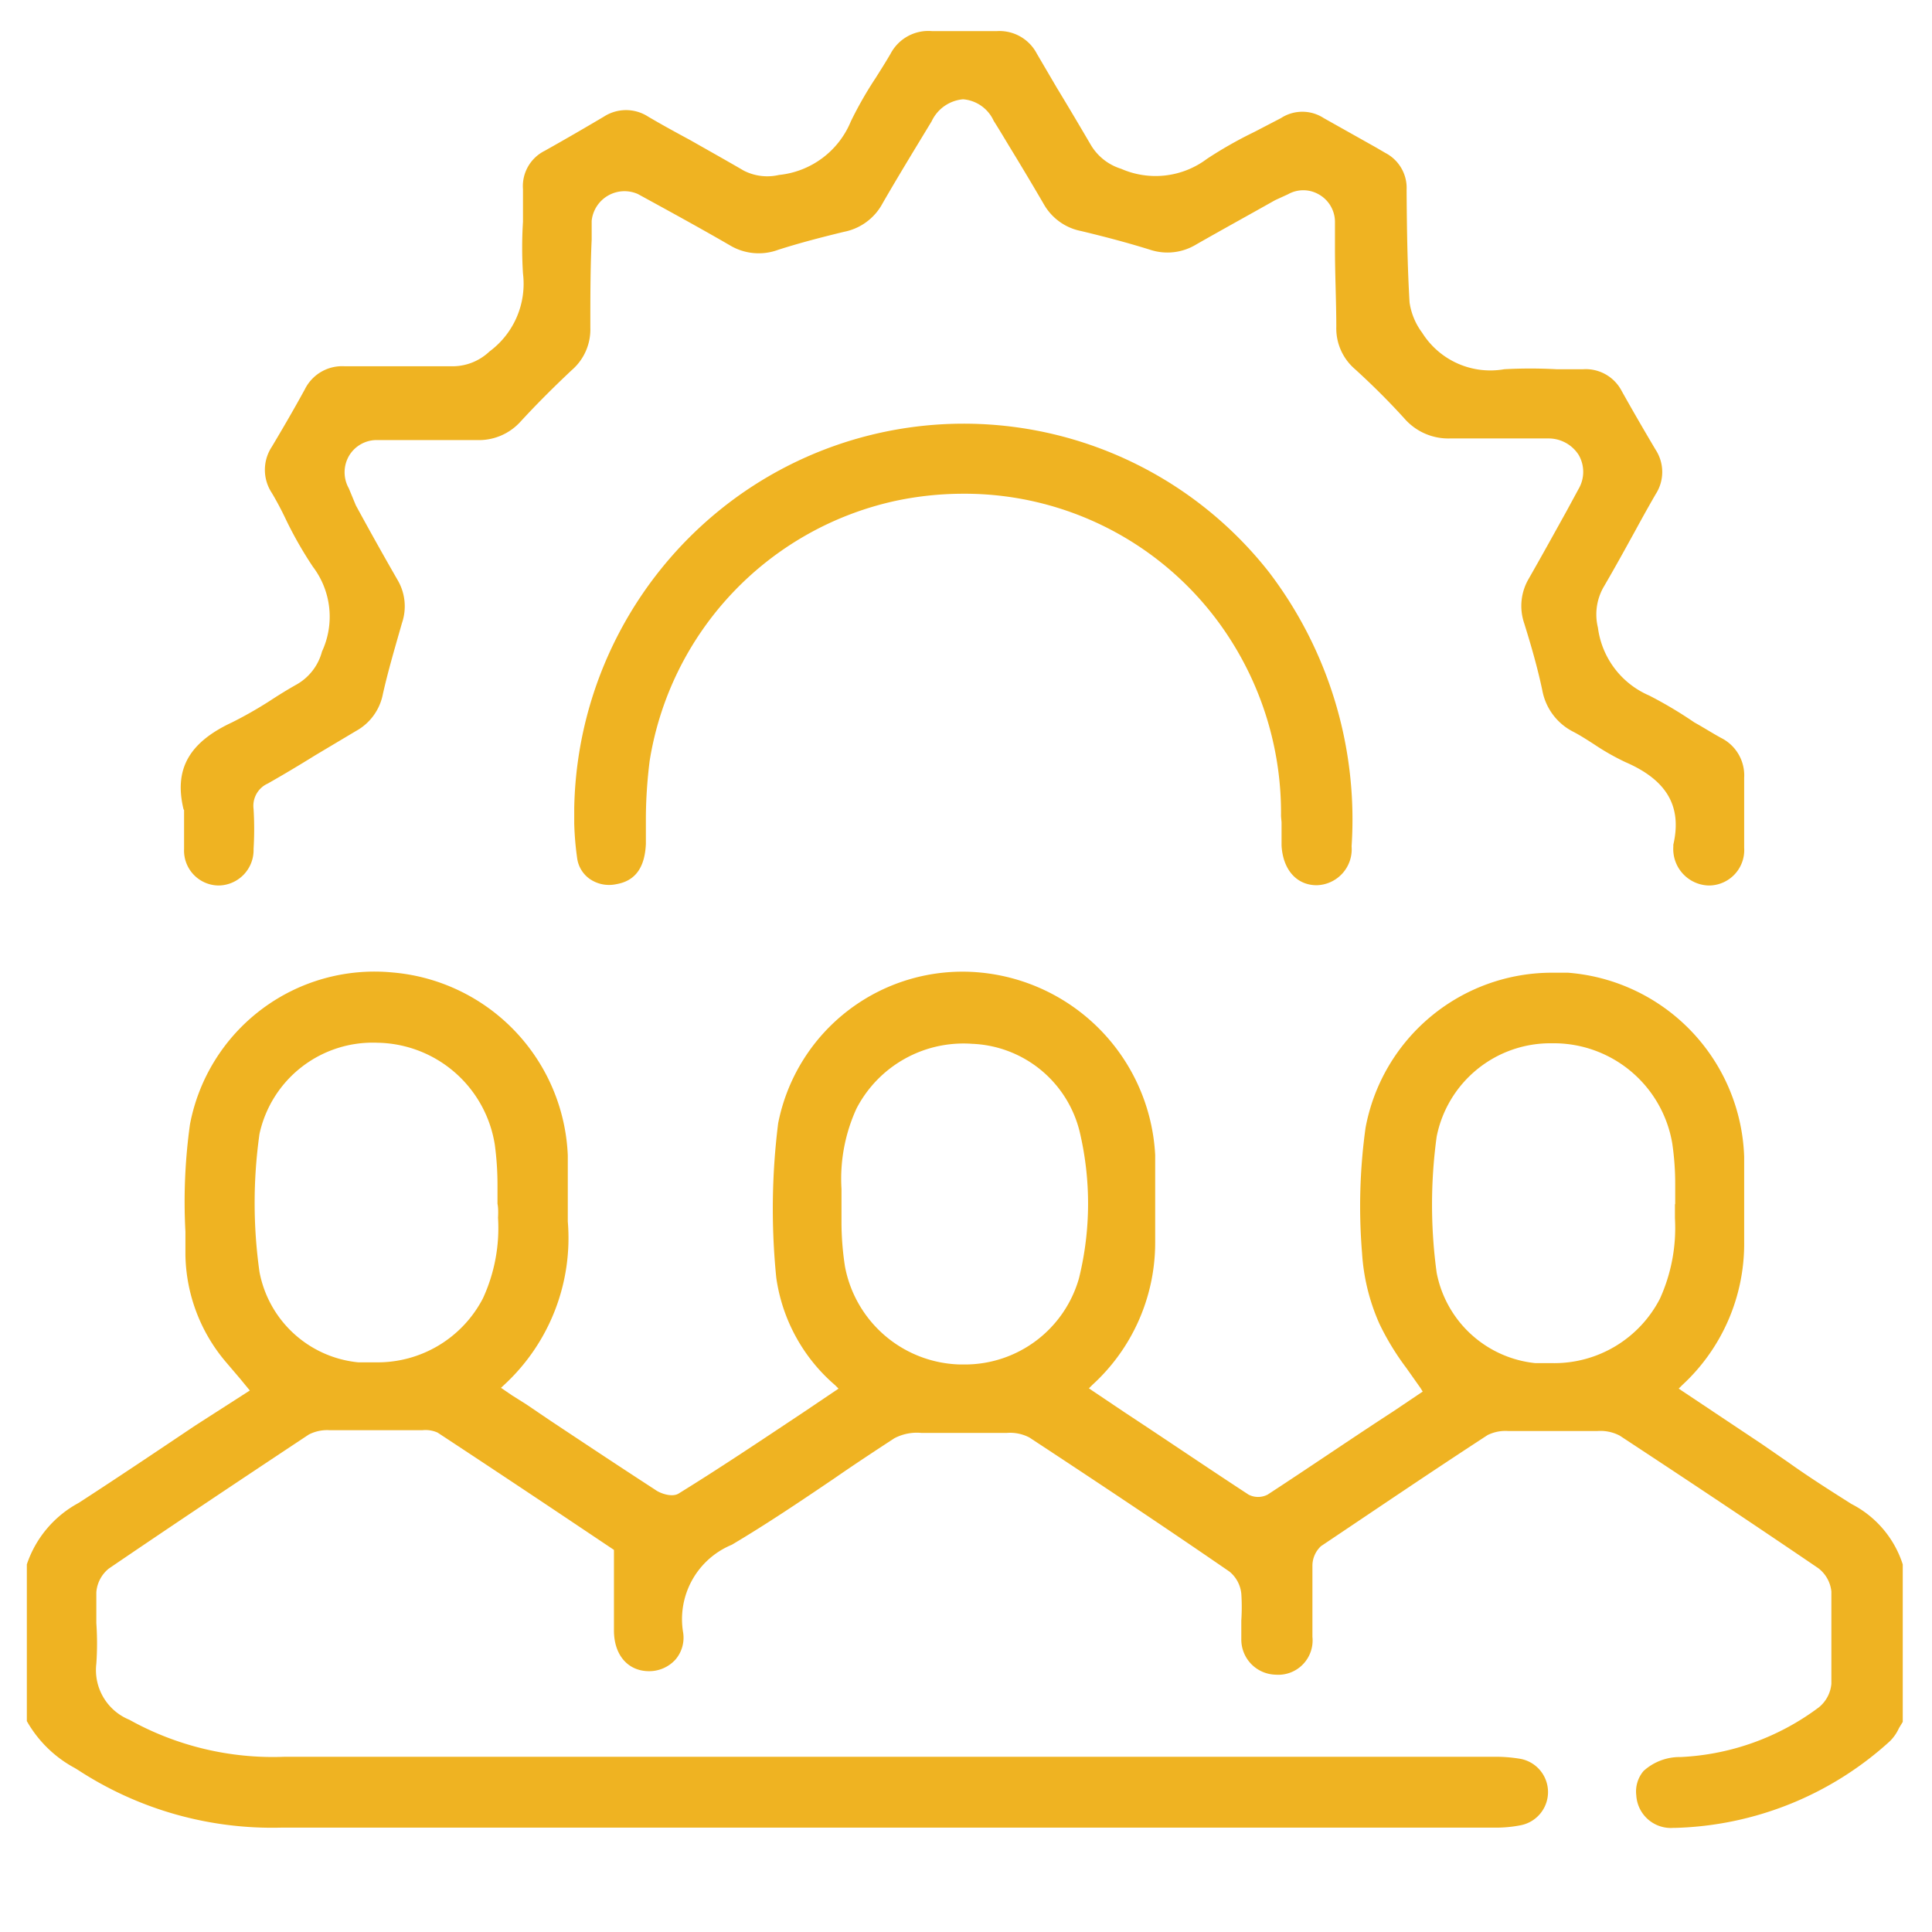
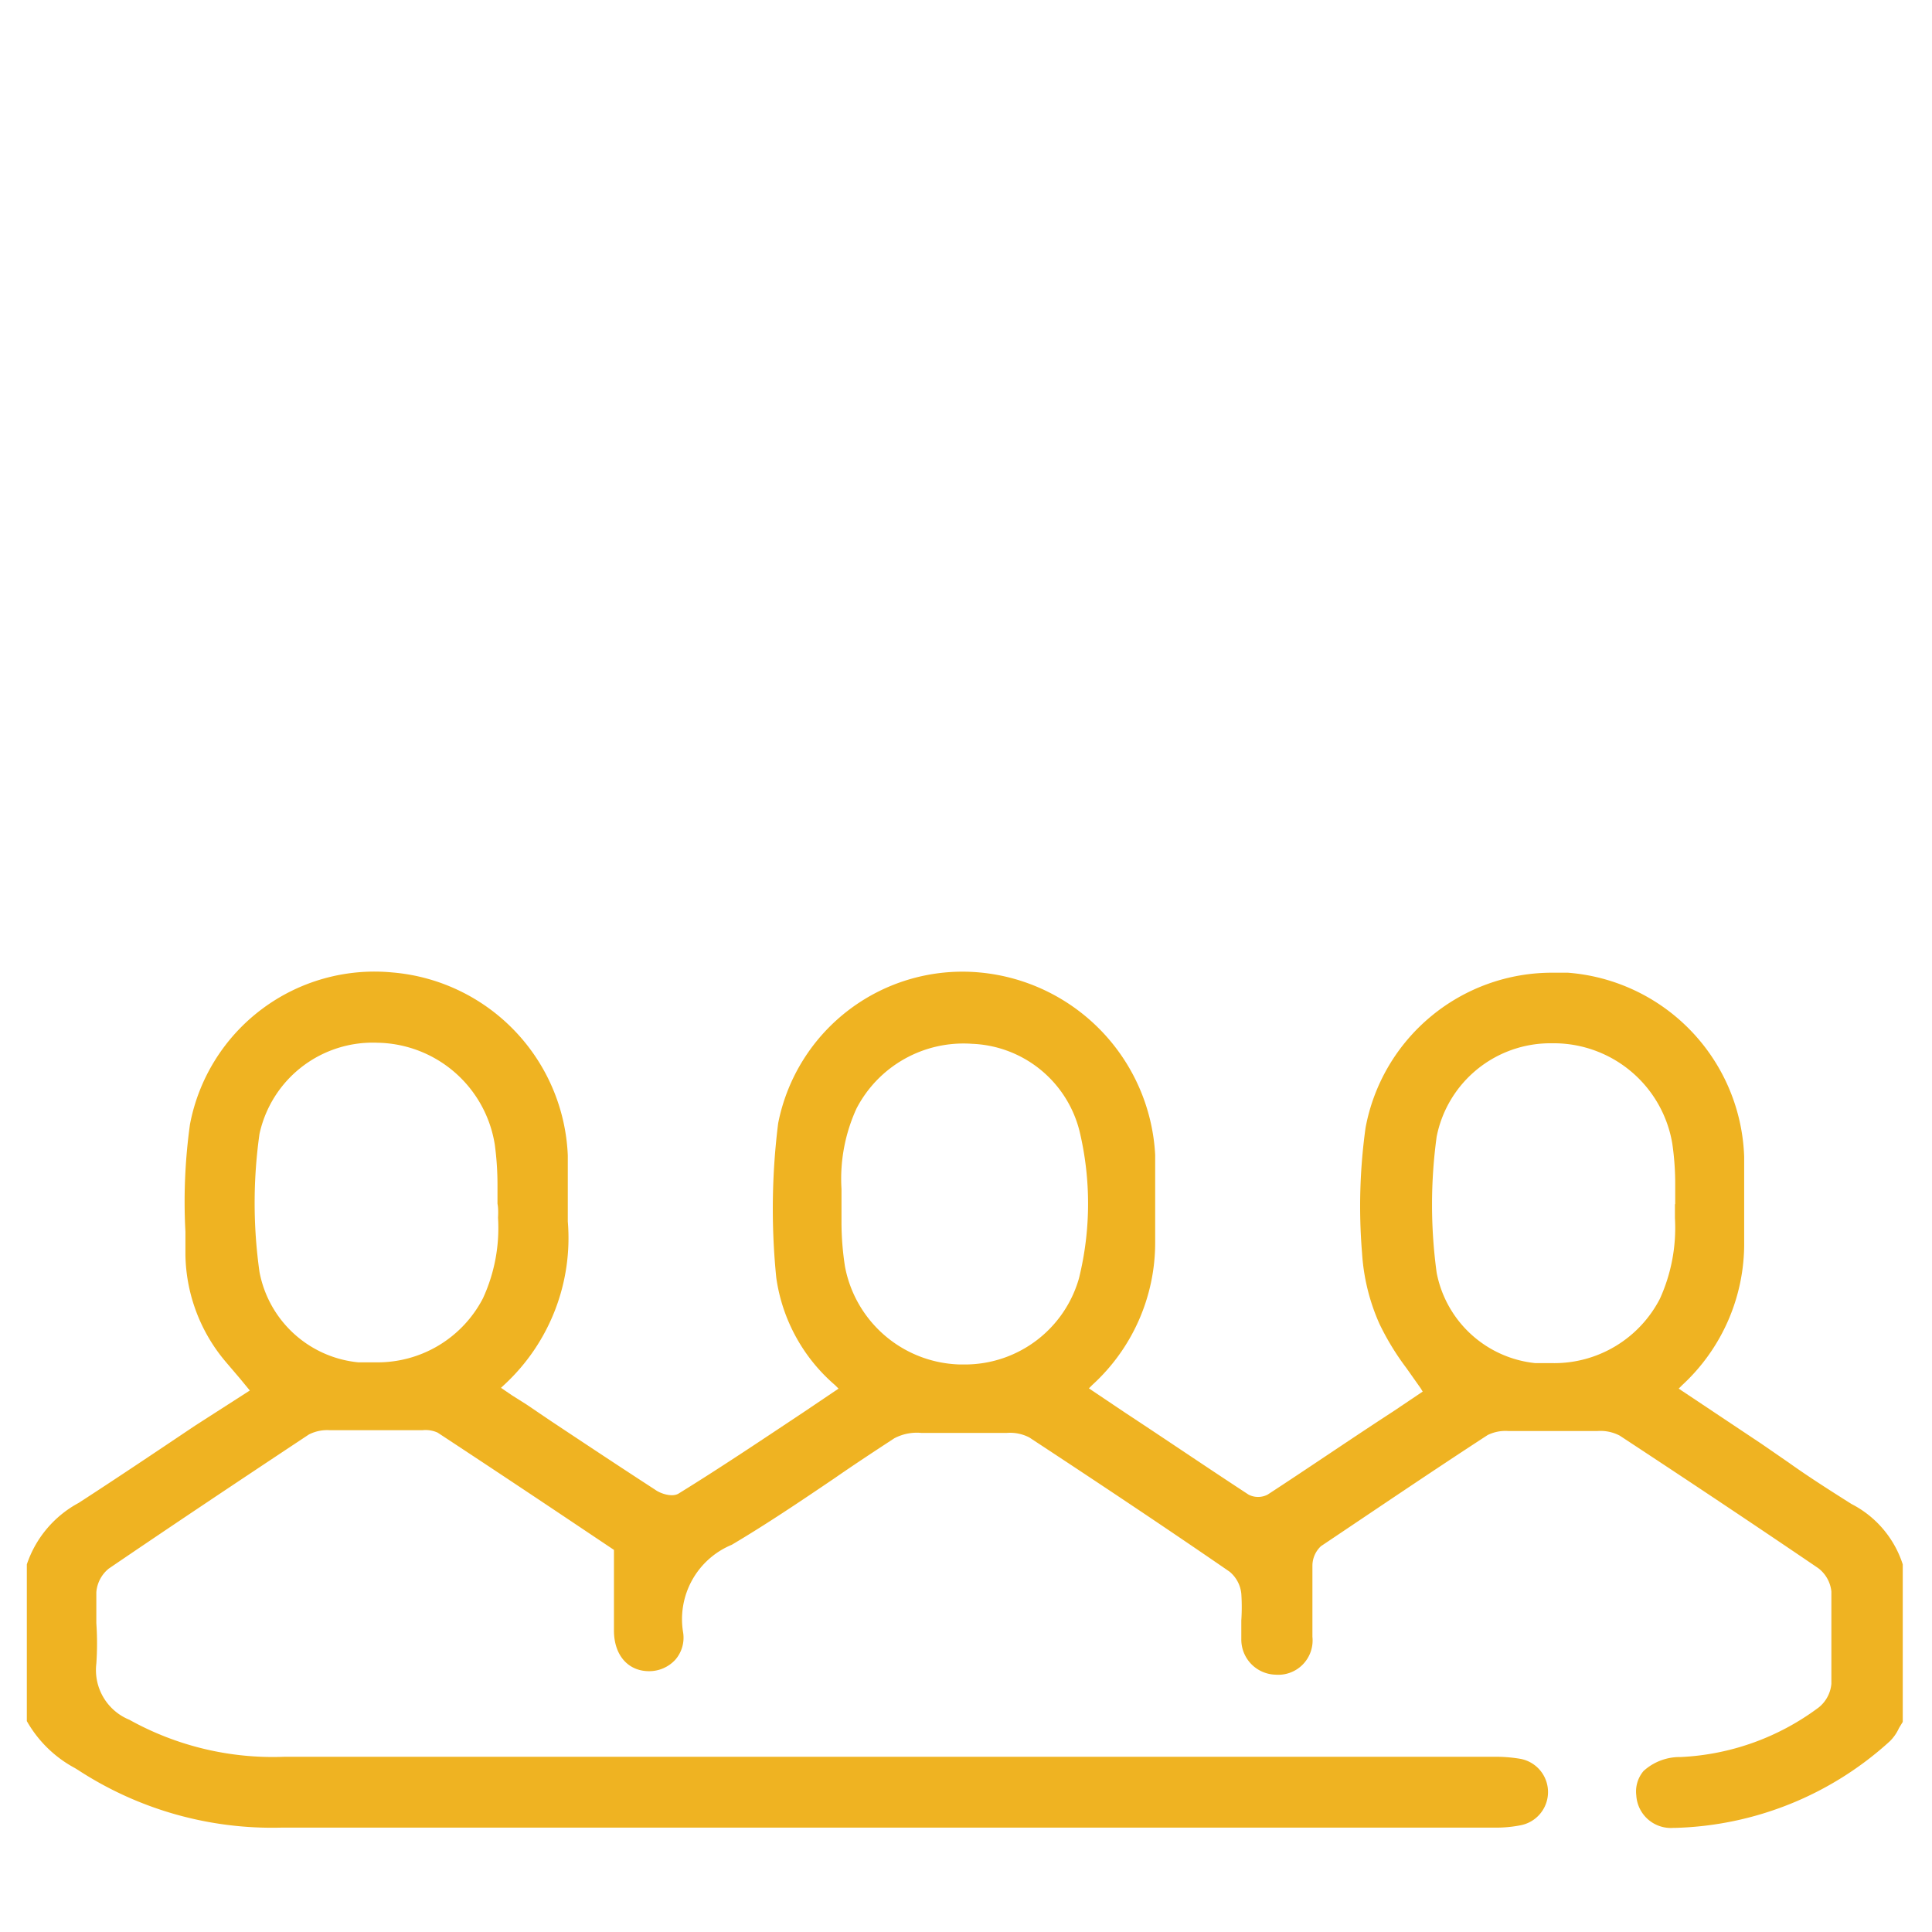
<svg xmlns="http://www.w3.org/2000/svg" id="Layer_1" data-name="Layer 1" viewBox="0 0 72 72">
  <defs>
    <style>.cls-1{fill:#efb322;}</style>
  </defs>
  <path class="cls-1" d="M69,56.05c-.79-.5-1.58-1-2.35-1.55l-1-.69-3.09-2.06.13-.13A7.17,7.17,0,0,0,65,46.25V45.19c0-.69,0-1.39,0-2.08a7.12,7.12,0,0,0-6.57-6.86l-.54,0a7.07,7.07,0,0,0-7,5.78,21.26,21.26,0,0,0-.13,4.67,7.63,7.63,0,0,0,.65,2.64,9.7,9.7,0,0,0,1,1.64l.53.75.08.13-1.1.74c-1.54,1-3.1,2.07-4.68,3.1a.77.77,0,0,1-.71,0c-1.53-1-3-2-4.61-3.06l-1.34-.9.13-.13a7.17,7.17,0,0,0,2.34-5.29v-.92c0-.77,0-1.57,0-2.36a7.21,7.21,0,0,0-6.55-6.8A7,7,0,0,0,29,41.86a25.56,25.56,0,0,0-.07,5.76,6.47,6.47,0,0,0,2.19,4l.13.13-1.35.91c-1.58,1.05-3.07,2.05-4.61,3-.24.15-.68,0-.87-.14-1.31-.85-2.62-1.72-3.9-2.57l-.9-.61L19.08,52l-.41-.28.14-.13a7.44,7.44,0,0,0,2.35-6.07c0-.43,0-.87,0-1.3s0-.78,0-1.16a7.14,7.14,0,0,0-6.54-6.82,7,7,0,0,0-7.54,5.66,20.94,20.94,0,0,0-.17,4c0,.29,0,.57,0,.86a6.32,6.32,0,0,0,1.51,4l.52.61.37.45-.14.09L7.27,53.13c-1.49,1-2.89,1.94-4.34,2.88A4.07,4.07,0,0,0,1,58.3v5.84a4.5,4.5,0,0,0,1.79,1.75l.13.08a13.23,13.23,0,0,0,7.58,2.14h0c10.4,0,21,0,31.2,0H55.68a4.71,4.71,0,0,0,1-.09,1.26,1.26,0,0,0,0-2.47,5.5,5.5,0,0,0-1-.08H49.23c-12.66,0-25.75,0-38.63,0a11,11,0,0,1-5.78-1.38A2,2,0,0,1,3.59,62a10.88,10.88,0,0,0,0-1.51c0-.38,0-.77,0-1.15a1.26,1.26,0,0,1,.46-.88c2.23-1.52,4.67-3.15,7.46-5a1.5,1.5,0,0,1,.79-.16h3.44a1.09,1.09,0,0,1,.57.09c1.84,1.21,3.66,2.42,5.42,3.6l1.15.77v1c0,.68,0,1.32,0,2,0,.92.52,1.51,1.29,1.52a1.32,1.32,0,0,0,1-.43,1.25,1.25,0,0,0,.29-1,3,3,0,0,1,1.81-3.28c1.3-.77,2.59-1.64,3.83-2.48.72-.5,1.48-1,2.23-1.49a1.8,1.8,0,0,1,1-.2c1,0,2,0,3.2,0a1.55,1.55,0,0,1,.83.17c2.74,1.8,5.18,3.43,7.46,5a1.22,1.22,0,0,1,.44.82,7.69,7.69,0,0,1,0,1c0,.23,0,.46,0,.69a1.31,1.31,0,0,0,1.27,1.33h0A1.28,1.28,0,0,0,48.91,61c0-.49,0-1,0-1.49s0-.78,0-1.17a1,1,0,0,1,.32-.72c2-1.34,4-2.7,6.21-4.14a1.5,1.5,0,0,1,.77-.15c1.21,0,2.29,0,3.32,0a1.55,1.55,0,0,1,.83.17c2.83,1.86,5.18,3.43,7.4,4.94a1.25,1.25,0,0,1,.49.87c0,1.13,0,2.29,0,3.44a1.27,1.27,0,0,1-.47.88,9.31,9.31,0,0,1-5.15,1.85,2,2,0,0,0-1.38.52,1.18,1.18,0,0,0-.27.91,1.29,1.29,0,0,0,1.38,1.21h.07a12.37,12.37,0,0,0,8-3.23,1.64,1.64,0,0,0,.34-.49l.14-.23V58.3A3.85,3.85,0,0,0,69,56.05ZM18.56,45.38a6.26,6.26,0,0,1-.56,3,4.42,4.42,0,0,1-4,2.39c-.22,0-.43,0-.65,0A4.16,4.16,0,0,1,9.67,47.4a18.41,18.41,0,0,1,0-5.14,4.32,4.32,0,0,1,4.4-3.4,4.5,4.5,0,0,1,4.37,3.8,11.19,11.19,0,0,1,.1,1.52c0,.23,0,.46,0,.68h0C18.57,45,18.57,45.21,18.56,45.38Zm21.65,2.26A4.42,4.42,0,0,1,36,50.85h-.23a4.48,4.48,0,0,1-4.28-3.65,10.81,10.81,0,0,1-.13-1.61l0-.72h0c0-.19,0-.38,0-.56a6.28,6.28,0,0,1,.56-3,4.49,4.49,0,0,1,4.31-2.41,4.3,4.3,0,0,1,4,3.25A11.61,11.61,0,0,1,40.21,47.64Zm22.21-2.77c0,.17,0,.35,0,.53a6.38,6.38,0,0,1-.56,3,4.43,4.43,0,0,1-4,2.4l-.64,0a4.18,4.18,0,0,1-3.68-3.37,18.72,18.72,0,0,1,0-5.07,4.32,4.32,0,0,1,4.28-3.48h.14a4.48,4.48,0,0,1,4.36,3.73,10.32,10.32,0,0,1,.11,1.56l0,.71h0Z" />
-   <path class="cls-1" d="M6.86,30.19v.45c0,.33,0,.66,0,1A1.3,1.3,0,0,0,8.15,33h0a1.32,1.32,0,0,0,1.3-1.36,12.33,12.33,0,0,0,0-1.49.91.91,0,0,1,.53-.95c.6-.34,1.2-.7,1.78-1.06l1.51-.9a2,2,0,0,0,1-1.38c.18-.8.41-1.59.63-2.36l.08-.28a1.93,1.93,0,0,0-.16-1.6c-.53-.92-1.06-1.87-1.56-2.79L13,18.2A1.22,1.22,0,0,1,13,17a1.2,1.2,0,0,1,1-.6h.29l3.48,0h0a2.09,2.09,0,0,0,1.64-.7c.58-.63,1.21-1.26,1.89-1.9A2,2,0,0,0,22,12.21c0-1.1,0-2.21.05-3.28l0-.7a1.23,1.23,0,0,1,1.72-1l.53.29c.95.52,1.93,1.06,2.88,1.61A2.09,2.09,0,0,0,29,9.31c.84-.27,1.71-.49,2.45-.67a2.08,2.08,0,0,0,1.44-1.06c.42-.73.86-1.46,1.29-2.17l.54-.89a1.43,1.43,0,0,1,1.17-.82,1.37,1.37,0,0,1,1.14.8c.19.3.37.6.55.9.44.72.89,1.47,1.32,2.21a2.05,2.05,0,0,0,1.39,1c1,.24,1.81.46,2.58.7a2.06,2.06,0,0,0,1.71-.2c1-.57,2-1.12,2.94-1.65L48,7.24a1.16,1.16,0,0,1,1.14,0,1.18,1.18,0,0,1,.61,1l0,1c0,1,.05,2,.05,2.94a2,2,0,0,0,.7,1.58c.67.61,1.29,1.23,1.85,1.85a2.17,2.17,0,0,0,1.68.73h.53c.78,0,1.56,0,2.32,0h.81a1.33,1.33,0,0,1,1.14.61,1.26,1.26,0,0,1,0,1.27l-.45.83c-.46.83-.93,1.68-1.41,2.52a2,2,0,0,0-.17,1.65c.25.8.5,1.66.68,2.52a2.17,2.17,0,0,0,1.15,1.53c.27.14.53.31.78.47a8.88,8.88,0,0,0,1.16.66c1.55.67,2.12,1.65,1.79,3.08v.07A1.36,1.36,0,0,0,63.67,33h0A1.32,1.32,0,0,0,65,31.59q0-.68,0-1.35c0-.42,0-.83,0-1.25a1.56,1.56,0,0,0-.86-1.49c-.33-.18-.64-.38-1-.58a15.57,15.57,0,0,0-1.68-1,3.2,3.2,0,0,1-1.91-2.53,2.06,2.06,0,0,1,.21-1.51c.41-.7.8-1.41,1.18-2.1.25-.46.5-.91.76-1.36a1.52,1.52,0,0,0,0-1.66c-.41-.69-.84-1.43-1.27-2.2A1.51,1.51,0,0,0,59,13.76h0l-1,0a17.94,17.94,0,0,0-1.94,0A3,3,0,0,1,53,12.4a2.48,2.48,0,0,1-.47-1.13c-.08-1.37-.1-2.71-.11-4.19a1.47,1.47,0,0,0-.79-1.38l-.36-.21L49.33,4.4a1.46,1.46,0,0,0-1.59,0l-1,.52a15.47,15.47,0,0,0-1.76,1,3.19,3.19,0,0,1-3.2.37,2,2,0,0,1-1.14-.91c-.41-.7-.83-1.41-1.25-2.1L38.64,2a1.57,1.57,0,0,0-1.5-.84c-.85,0-1.64,0-2.4,0A1.59,1.59,0,0,0,33.19,2c-.18.31-.37.61-.56.91a14.23,14.23,0,0,0-.92,1.61,3.25,3.25,0,0,1-2.68,2,1.92,1.92,0,0,1-1.31-.16c-.67-.39-1.35-.77-2-1.14-.52-.28-1.05-.57-1.56-.87a1.52,1.52,0,0,0-1.66,0c-.71.42-1.45.85-2.2,1.27a1.47,1.47,0,0,0-.81,1.43c0,.41,0,.82,0,1.22a15.39,15.39,0,0,0,0,1.92,3.14,3.14,0,0,1-1.25,2.91,2,2,0,0,1-1.34.55H16.4l-1.82,0-1.73,0a1.55,1.55,0,0,0-1.49.86c-.41.75-.83,1.47-1.23,2.14a1.56,1.56,0,0,0,0,1.72c.19.32.36.64.53,1a14.52,14.52,0,0,0,1,1.75A3.08,3.08,0,0,1,12,24.28a2,2,0,0,1-.93,1.22c-.34.19-.68.4-1,.61a15.29,15.29,0,0,1-1.42.81c-1.61.75-2.17,1.75-1.81,3.24Z" />
-   <path class="cls-1" d="M47.76,30.65c0,.28,0,.58,0,.86.05.9.56,1.48,1.31,1.48h0a1.34,1.34,0,0,0,1.3-1.45,15.2,15.2,0,0,0-3.08-10.22,14.46,14.46,0,0,0-19.83-2.8,14.64,14.64,0,0,0-6.06,11.59c0,.19,0,.39,0,.58a11.21,11.21,0,0,0,.11,1.3,1.13,1.13,0,0,0,.46.76,1.27,1.27,0,0,0,1,.2c.7-.12,1.06-.61,1.1-1.5,0-.31,0-.61,0-.92,0-.71.05-1.45.14-2.17a11.83,11.83,0,0,1,9.19-9.7,12.19,12.19,0,0,1,2.47-.26,11.75,11.75,0,0,1,10,5.46,12,12,0,0,1,1.87,6.56Z" />
</svg>